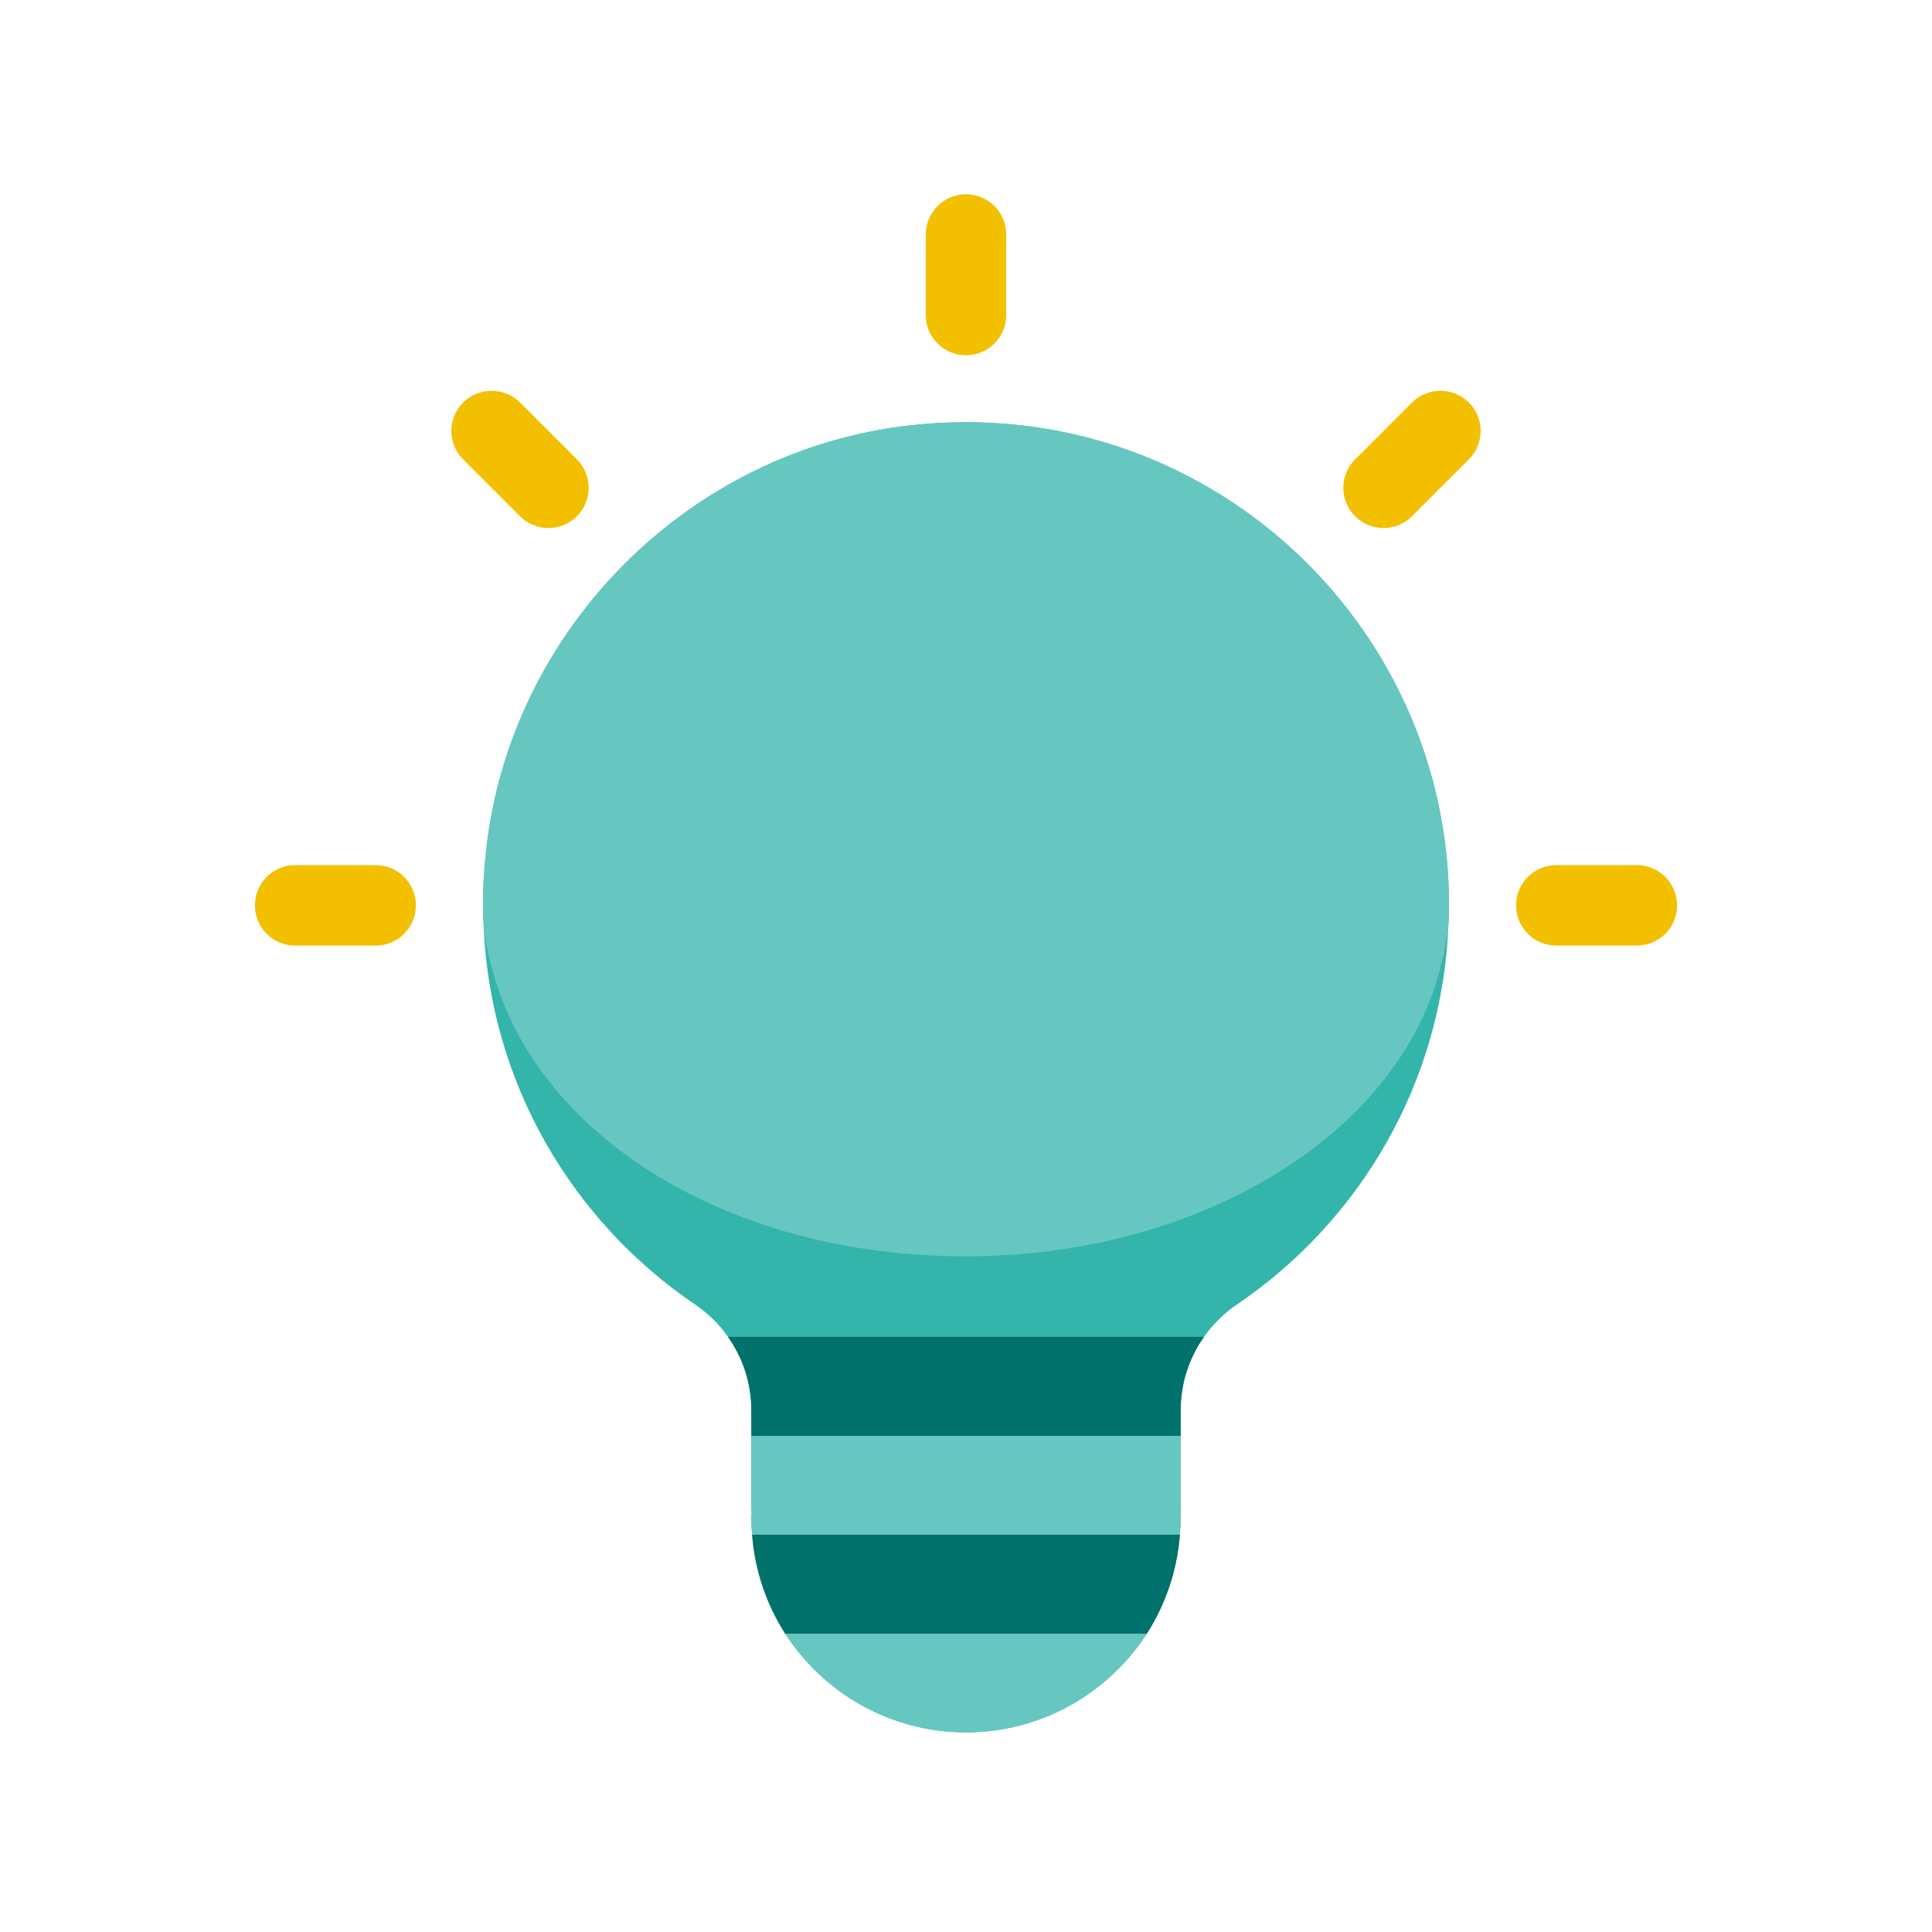
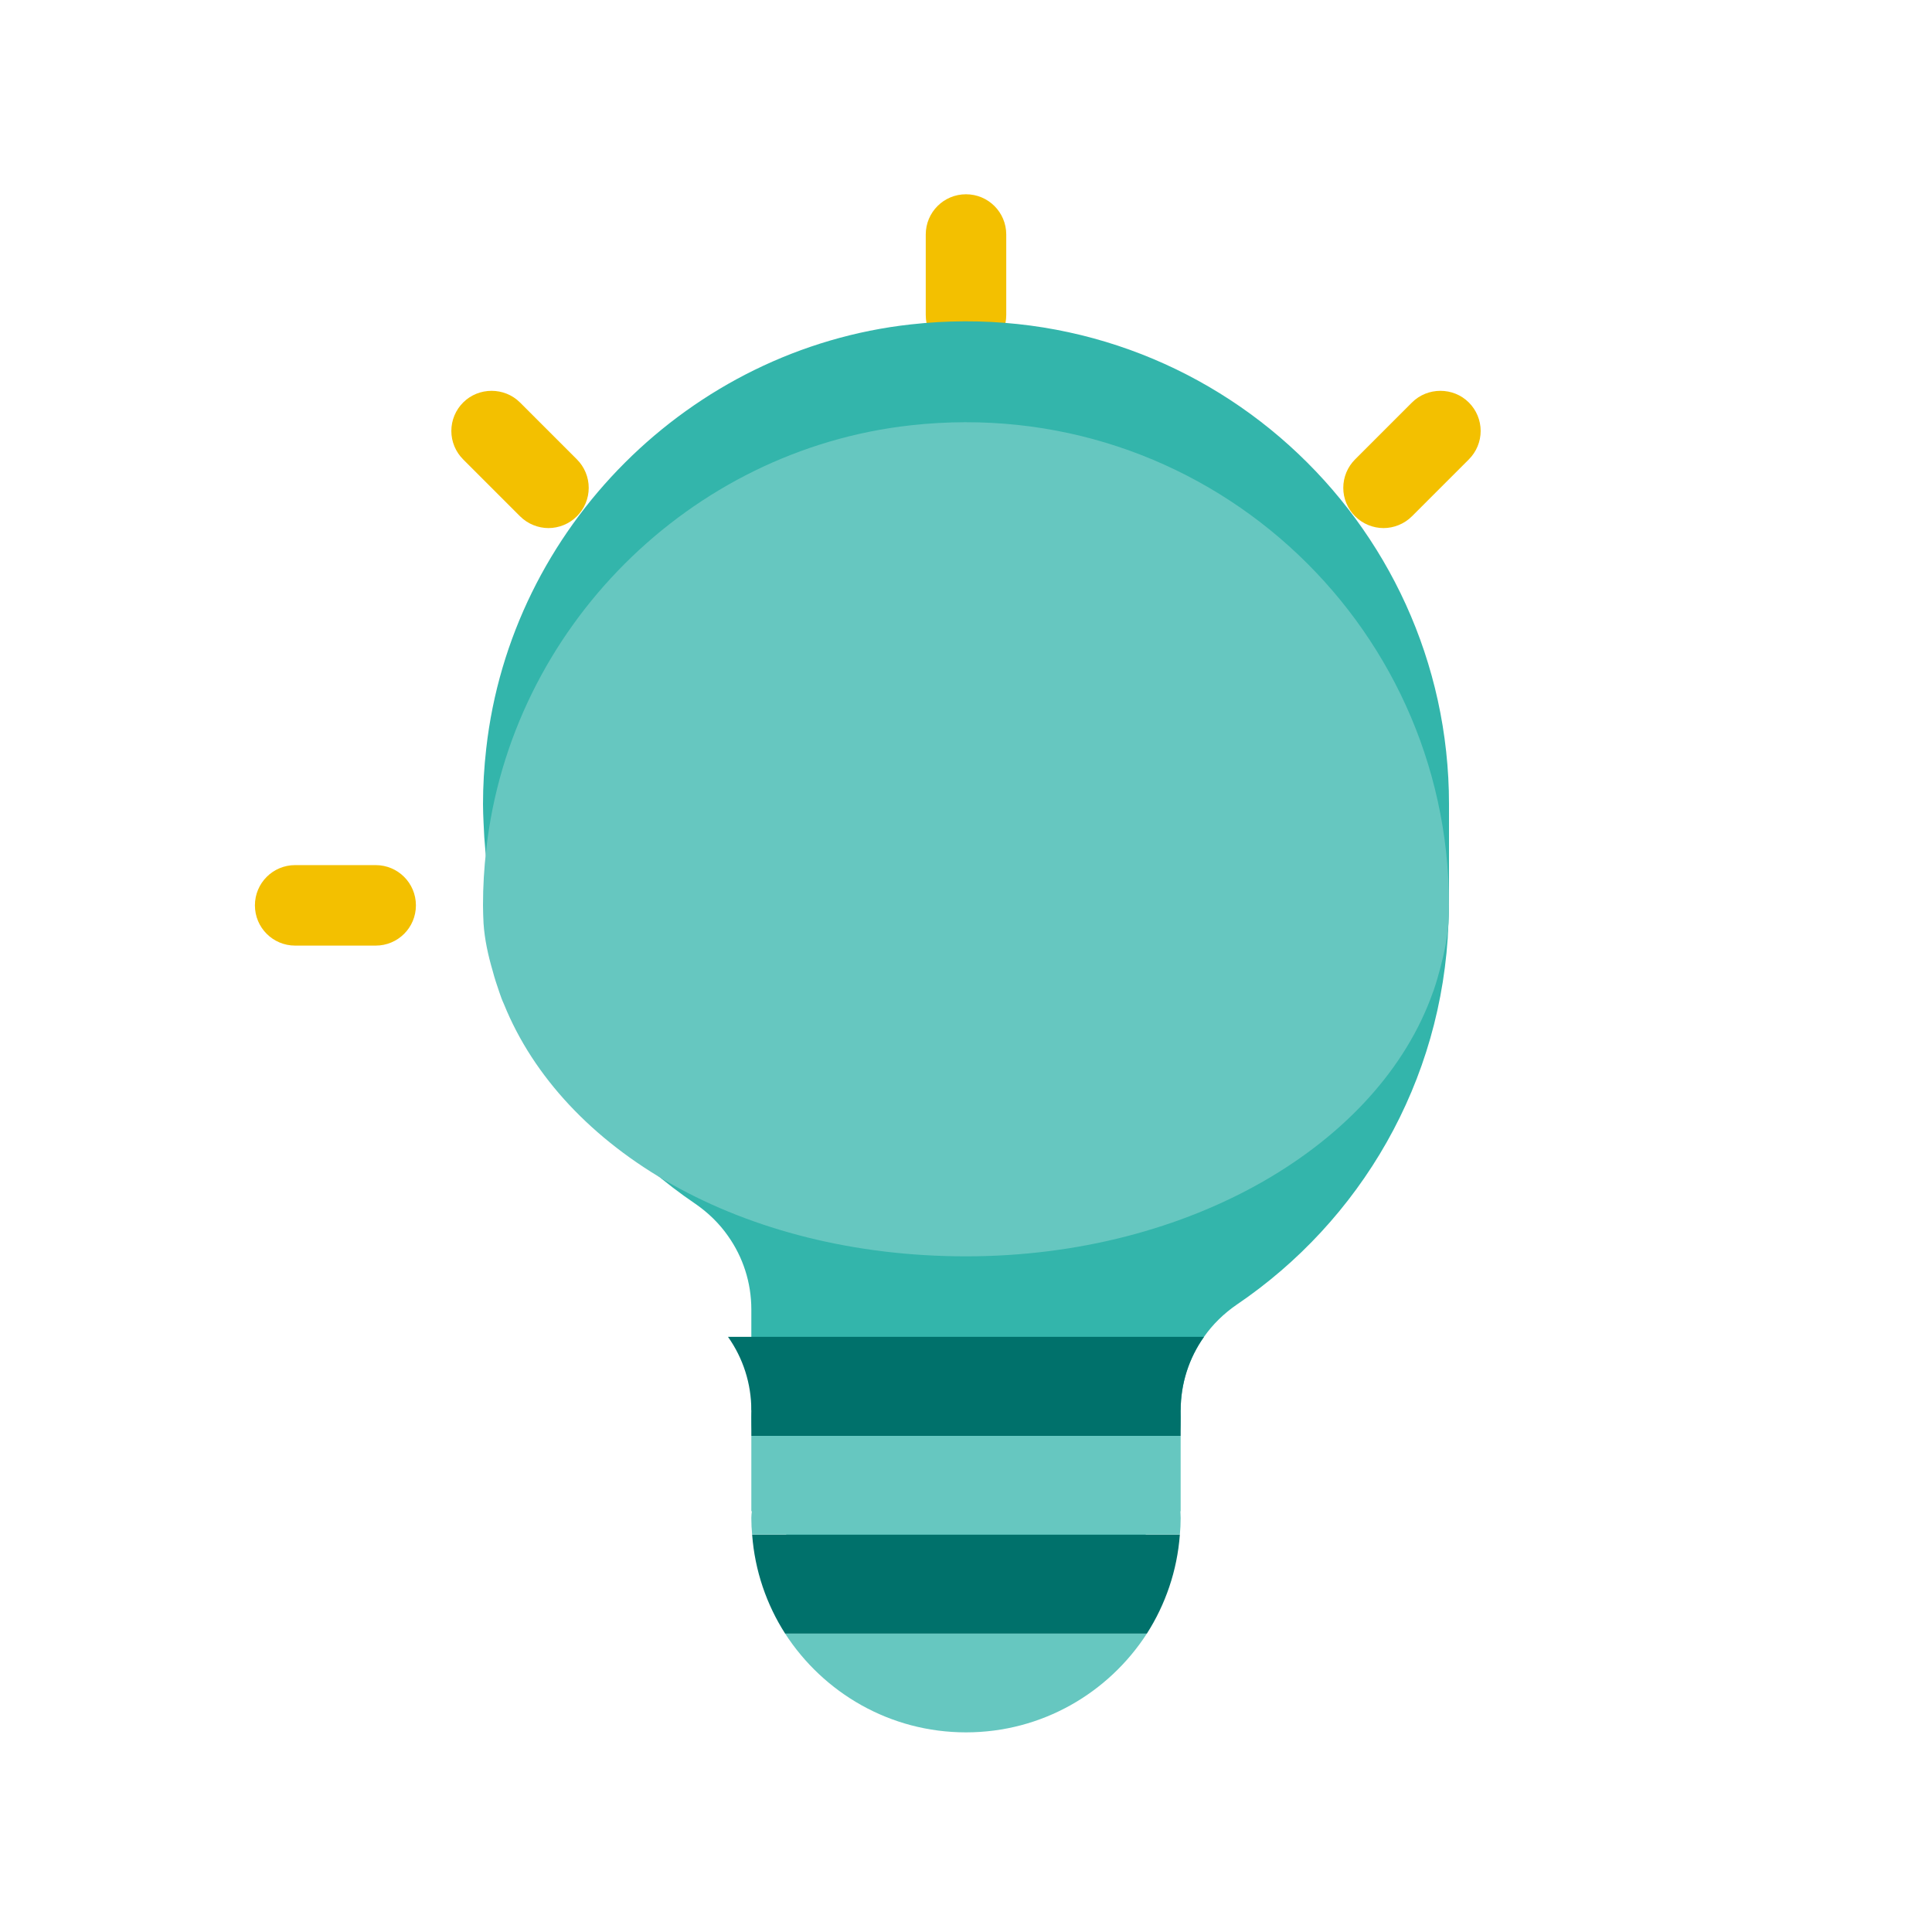
<svg xmlns="http://www.w3.org/2000/svg" id="PRODUCT_ICONS" data-name="PRODUCT ICONS" viewBox="0 0 72 72">
  <defs>
    <style>
      .cls-1 {
        fill: #66c7c0;
      }

      .cls-2 {
        fill: #33b5ab;
      }

      .cls-3 {
        fill: #00716b;
      }

      .cls-4 {
        fill: #f3c000;
      }
    </style>
  </defs>
  <g>
    <g>
-       <rect class="cls-4" x="58.5" y="31.24" width="2" height="5" rx="1" ry="1" transform="translate(93.24 -25.76) rotate(90)" />
-       <path class="cls-4" d="M61,35.24h-3c-.83,0-1.5-.67-1.5-1.5s.67-1.5,1.5-1.5h3c.83,0,1.5.67,1.5,1.5s-.67,1.5-1.5,1.5ZM58,33.24c-.28,0-.5.22-.5.5s.22.5.5.5h3c.28,0,.5-.22.5-.5s-.22-.5-.5-.5h-3Z" />
-     </g>
+       </g>
    <g>
      <rect class="cls-4" x="11.5" y="31.24" width="2" height="5" rx="1" ry="1" transform="translate(46.24 21.24) rotate(90)" />
      <path class="cls-4" d="M14,35.24h-3c-.83,0-1.5-.67-1.5-1.5s.67-1.5,1.5-1.5h3c.83,0,1.5.67,1.5,1.5s-.67,1.5-1.5,1.5ZM11,33.24c-.28,0-.5.22-.5.5s.22.5.5.5h3c.28,0,.5-.22.5-.5s-.22-.5-.5-.5h-3Z" />
    </g>
    <g>
      <rect class="cls-4" x="35" y="7.74" width="2" height="5" rx="1" ry="1" transform="translate(72 20.48) rotate(-180)" />
      <path class="cls-4" d="M36,13.24c-.83,0-1.5-.67-1.5-1.5v-3c0-.83.67-1.5,1.5-1.5s1.5.67,1.5,1.5v3c0,.83-.67,1.5-1.5,1.5ZM36,8.24c-.28,0-.5.22-.5.5v3c0,.28.22.5.5.5s.5-.22.5-.5v-3c0-.28-.22-.5-.5-.5Z" />
    </g>
    <g>
      <rect class="cls-4" x="18.38" y="14.62" width="2" height="5" rx="1" ry="1" transform="translate(45.2 15.52) rotate(135)" />
      <path class="cls-4" d="M20.44,19.68c-.38,0-.77-.15-1.06-.44l-2.12-2.12c-.28-.28-.44-.66-.44-1.06s.16-.78.44-1.06c.58-.58,1.54-.58,2.12,0l2.12,2.12c.28.28.44.66.44,1.06s-.16.78-.44,1.06c-.29.29-.68.44-1.06.44ZM18.32,15.56c-.13,0-.26.05-.35.15-.09.09-.15.22-.15.35s.05.26.15.35l2.12,2.12c.2.19.51.19.71,0,.09-.09.15-.22.15-.35s-.05-.26-.15-.35l-2.12-2.12c-.1-.1-.23-.15-.35-.15Z" />
    </g>
    <g>
      <rect class="cls-4" x="51.62" y="14.62" width="2" height="5" rx="1" ry="1" transform="translate(77.72 66.43) rotate(-135)" />
      <path class="cls-4" d="M51.56,19.68c-.38,0-.77-.15-1.06-.44-.28-.28-.44-.66-.44-1.06s.16-.78.44-1.06l2.12-2.12c.58-.58,1.54-.58,2.12,0,.28.28.44.66.44,1.06s-.16.78-.44,1.06l-2.12,2.12c-.29.29-.68.44-1.06.44ZM53.68,15.56c-.13,0-.26.05-.35.15l-2.12,2.12c-.09.09-.15.22-.15.35s.05.26.15.35c.2.19.51.19.71,0l2.12-2.12c.09-.09.15-.22.15-.35s-.05-.26-.15-.35c-.1-.1-.23-.15-.35-.15Z" />
    </g>
  </g>
  <g>
-     <path class="cls-2" d="M54,33.73c0,.23-.01.46-.02.68-.21,5.92-3.3,11.1-7.89,14.21-.48.33-.9.74-1.22,1.2-.56.79-.87,1.74-.87,2.74v3.76h-.01c0,.08.01.16.01.25,0,.21-.01.42-.03.62-.1,1.35-.54,2.61-1.23,3.69-1.43,2.21-3.91,3.68-6.74,3.68s-5.31-1.47-6.74-3.68c-.69-1.08-1.13-2.34-1.23-3.69-.02-.2-.03-.41-.03-.62,0-.09.01-.17.02-.25h-.02v-3.76c0-1-.31-1.95-.87-2.74-.32-.46-.74-.87-1.22-1.2-4.59-3.11-7.68-8.29-7.89-14.21-.01-.22-.02-.45-.02-.68,0-.69.04-1.37.12-2.07.92-8.24,7.58-14.9,15.82-15.81,10.86-1.21,20.06,7.27,20.06,17.88Z" />
+     <path class="cls-2" d="M54,33.73c0,.23-.01.46-.02.68-.21,5.92-3.3,11.1-7.89,14.21-.48.33-.9.74-1.22,1.2-.56.79-.87,1.74-.87,2.74h-.01c0,.08.01.16.01.25,0,.21-.01.42-.03.62-.1,1.35-.54,2.61-1.23,3.69-1.43,2.21-3.91,3.68-6.74,3.68s-5.31-1.47-6.74-3.68c-.69-1.08-1.13-2.34-1.23-3.69-.02-.2-.03-.41-.03-.62,0-.09.01-.17.02-.25h-.02v-3.76c0-1-.31-1.95-.87-2.74-.32-.46-.74-.87-1.22-1.2-4.59-3.11-7.68-8.29-7.89-14.21-.01-.22-.02-.45-.02-.68,0-.69.04-1.37.12-2.07.92-8.24,7.58-14.9,15.82-15.81,10.86-1.21,20.06,7.27,20.06,17.88Z" />
    <path class="cls-1" d="M53.98,34.41c-.04.56-.16,1.11-.3,1.65-.07.26-.14.52-.23.78-.01.05-.03.09-.05.14-1.99,5.65-9.03,9.84-17.4,9.84s-15.03-3.97-17.22-9.4c-.07-.15-.12-.29-.17-.44-.09-.26-.18-.53-.25-.8-.17-.58-.3-1.17-.34-1.77-.01-.22-.02-.45-.02-.68,0-.69.04-1.37.12-2.07.92-8.24,7.58-14.9,15.82-15.81,10.86-1.21,20.06,7.27,20.06,17.88,0,.23-.01.46-.02.68Z" />
    <path class="cls-1" d="M42.74,60.88c-1.43,2.21-3.91,3.68-6.74,3.68s-5.31-1.47-6.74-3.68h13.48Z" />
    <path class="cls-3" d="M43.97,57.19c-.1,1.35-.54,2.61-1.23,3.69h-13.48c-.69-1.08-1.13-2.34-1.23-3.69h15.94Z" />
    <path class="cls-1" d="M44,56.32h-.01c0,.08.01.16.01.25,0,.21-.01.42-.03.62h-15.94c-.02-.2-.03-.41-.03-.62,0-.09.01-.17.02-.25h-.02v-2.81h16v2.81Z" />
    <path class="cls-3" d="M44.87,49.82c-.56.79-.87,1.74-.87,2.74v.95h-16v-.95c0-1-.31-1.95-.87-2.74h17.74Z" />
  </g>
</svg>